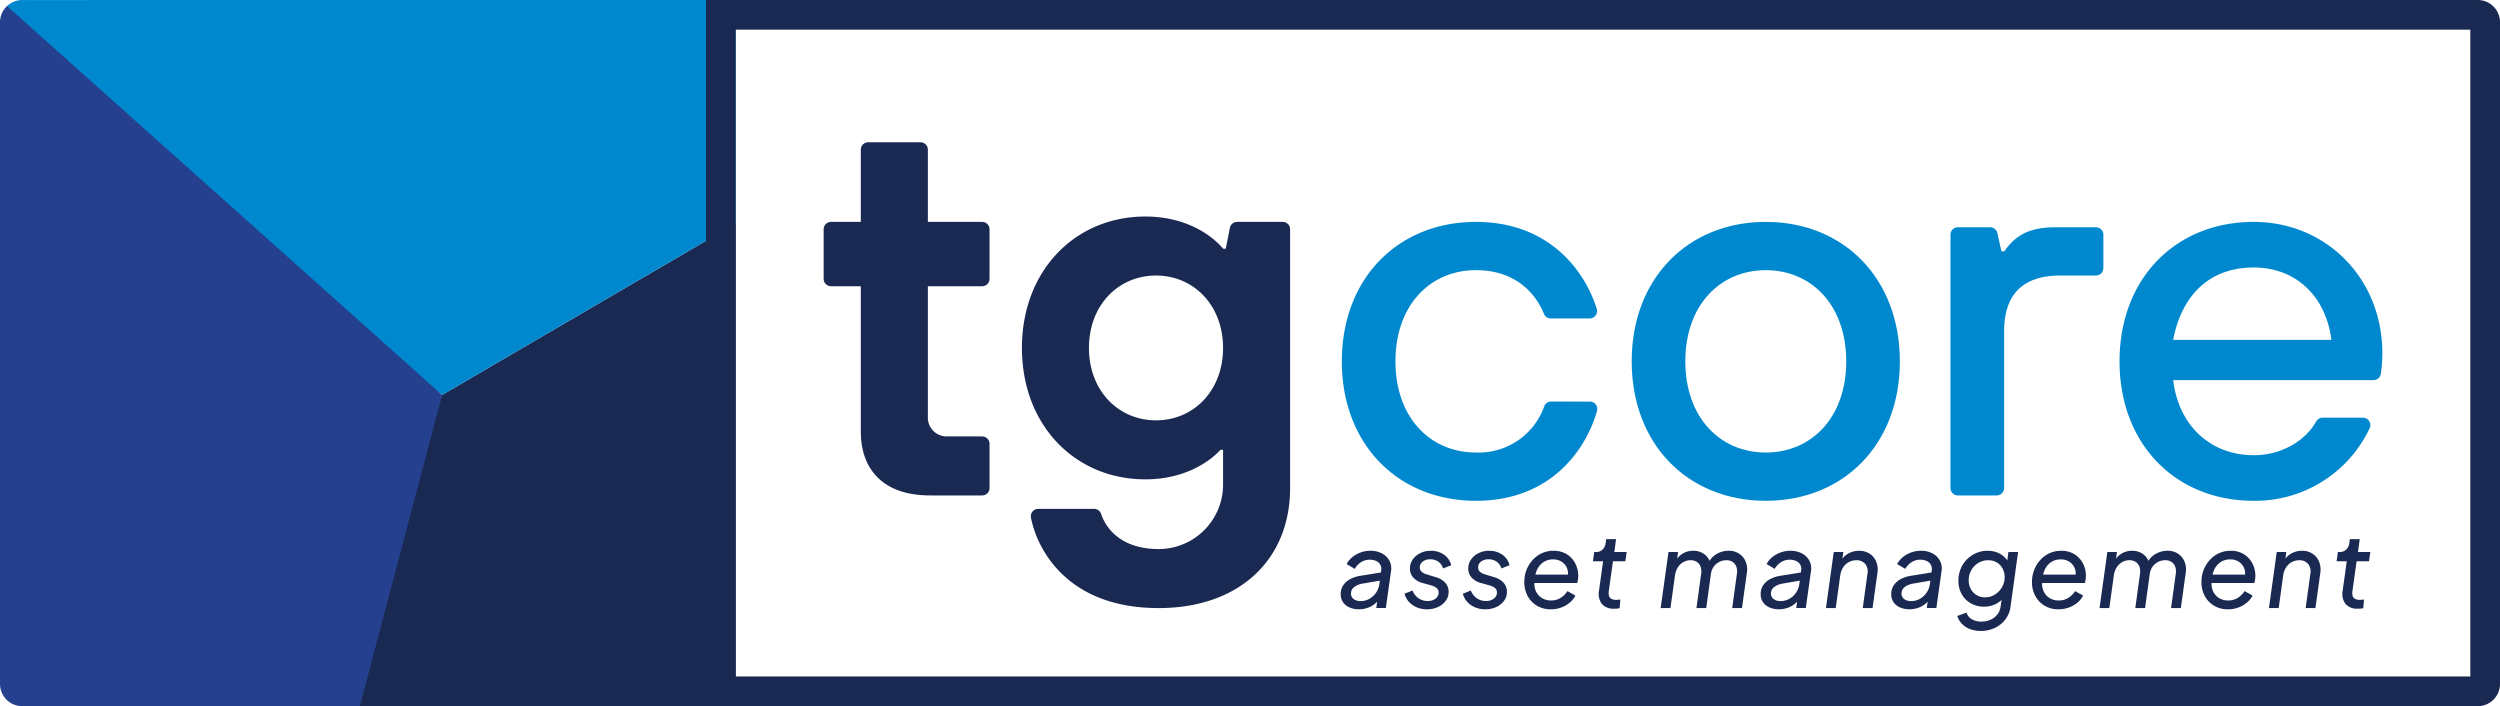
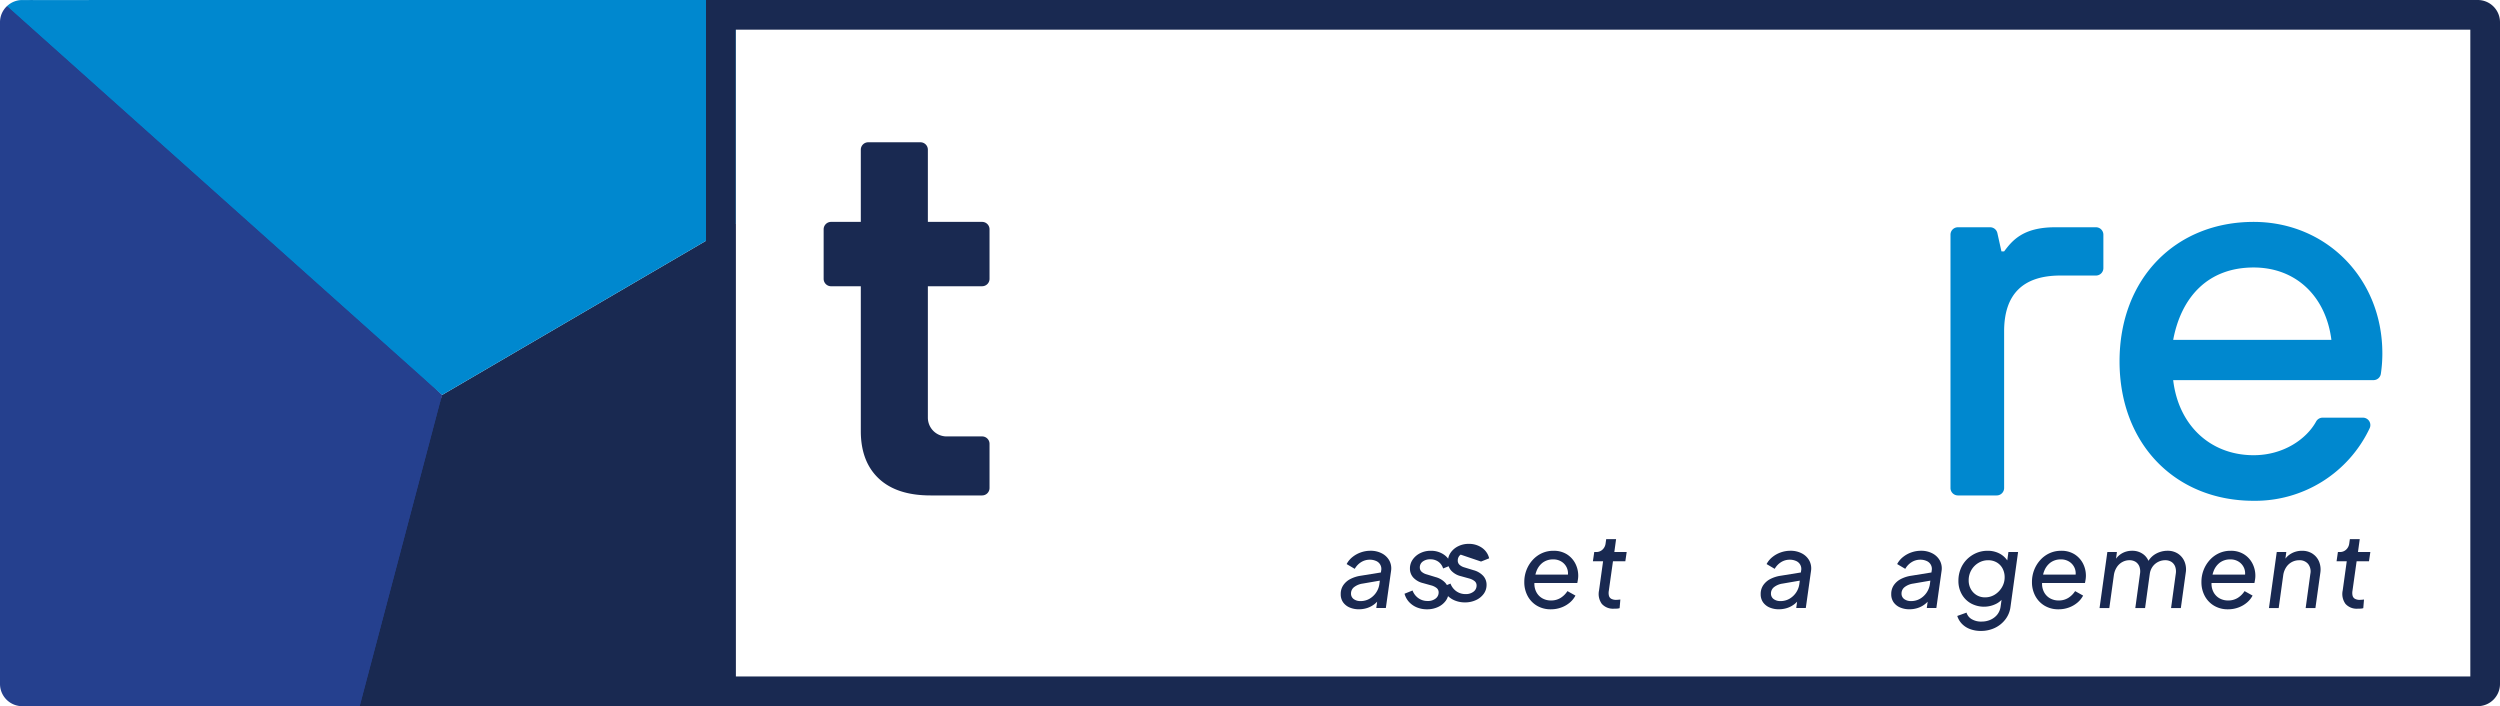
<svg xmlns="http://www.w3.org/2000/svg" width="481.044" height="135.88" viewBox="0 0 481.044 135.88">
  <g id="logo-tgcore" transform="translate(-3534.274 -2331.476)">
    <path id="Caminho_207" data-name="Caminho 207" d="M344.837,1904.361l9.473-59.87-78.83-76.005-4.874,1.184,65.159,134.692Z" transform="translate(3265 562.993)" fill="#25408e" />
    <path id="Caminho_208" data-name="Caminho 208" d="M354.311,1844.492l56.52-33.012v92.882H338.478Z" transform="translate(3265 562.993)" fill="#192951" />
    <path id="Caminho_540" data-name="Caminho 540" d="M410.832,1768.486v42.994l-56.52,33.013-83.71-74.818.005,0a4.25,4.25,0,0,1,2.95-1.185Z" transform="translate(3265 562.993)" fill="#0088cf" />
    <path id="Caminho_541" data-name="Caminho 541" d="M354.311,1844.493l-15.833,59.87H273.556a4.283,4.283,0,0,1-4.282-4.282V1772.768a4.25,4.25,0,0,1,1.327-3.093l0-.005Z" transform="translate(3265 562.993)" fill="#25408e" />
    <path id="Caminho_542" data-name="Caminho 542" d="M746.036,1768.483H405.122v135.878H746.036a4.282,4.282,0,0,0,4.282-4.282V1772.765a4.282,4.282,0,0,0-4.282-4.282m-1.428,130.169H410.831v-124.46H744.608Z" transform="translate(3265 562.993)" fill="#192951" />
    <path id="Caminho_543" data-name="Caminho 543" d="M459.677,1822.136v-9.53a1.427,1.427,0,0,0-1.427-1.427H447.812v-13.892a1.427,1.427,0,0,0-1.427-1.427H436.336a1.427,1.427,0,0,0-1.427,1.427v13.892h-5.723a1.427,1.427,0,0,0-1.428,1.427v9.53a1.427,1.427,0,0,0,1.428,1.427h5.723v27.865q0,5.882,3.459,9.135t9.957,3.249h9.925a1.427,1.427,0,0,0,1.427-1.427v-8.5a1.427,1.427,0,0,0-1.427-1.427h-6.827a3.611,3.611,0,0,1-3.611-3.611v-25.287H458.25a1.427,1.427,0,0,0,1.427-1.427" transform="translate(3265 562.993)" fill="#192951" />
-     <path id="Caminho_544" data-name="Caminho 544" d="M491.71,1849.363c-7.222,0-12.9-5.675-12.9-13.93s5.675-13.93,12.9-13.93,12.9,5.676,12.9,13.93-5.676,13.93-12.9,13.93m15.619-38.184a1.428,1.428,0,0,0-1.4,1.148l-.8,4.014h-.514s-4.644-6.194-14.968-6.194c-13.416,0-23.735,10.324-23.735,25.286s10.319,25.287,23.735,25.287c9.805,0,14.449-5.681,14.449-5.681h.519v6.681a12.4,12.4,0,0,1-12.354,12.411c-7.326.011-10.194-4.029-11.115-6.749a1.427,1.427,0,0,0-1.345-.987H469.05a1.426,1.426,0,0,0-1.4,1.686c.989,5.3,6.326,17.407,24.584,17.407,15.476,0,25.281-9.292,25.281-23.117v-49.765a1.427,1.427,0,0,0-1.427-1.427Z" transform="translate(3265 562.993)" fill="#192951" />
-     <path id="Caminho_545" data-name="Caminho 545" d="M575.19,1845.753a1.426,1.426,0,0,1,1.377,1.81c-2.172,7.581-8.985,17.282-23.3,17.282-14.964,0-25.8-10.836-25.8-26.832s10.837-26.832,25.8-26.832c14.224,0,21.042,9.585,23.255,16.745a1.423,1.423,0,0,1-1.369,1.831h-7.48a1.424,1.424,0,0,1-1.32-.891c-1.762-4.329-5.843-8.4-13.086-8.4-8.772,0-15.481,6.708-15.481,17.544s6.709,17.545,15.481,17.545a13.367,13.367,0,0,0,13.137-8.869,1.41,1.41,0,0,1,1.339-.936Z" transform="translate(3265 562.993)" fill="#0088cf" />
-     <path id="Caminho_546" data-name="Caminho 546" d="M624.522,1838.013c0-10.836-6.708-17.544-15.481-17.544s-15.48,6.708-15.48,17.544,6.708,17.544,15.48,17.544,15.481-6.708,15.481-17.544m-41.281,0c0-16,10.836-26.833,25.8-26.833s25.8,10.837,25.8,26.833-10.836,26.832-25.8,26.832-25.8-10.836-25.8-26.832" transform="translate(3265 562.993)" fill="#0088cf" />
    <path id="Caminho_547" data-name="Caminho 547" d="M646.01,1812.213h6.2a1.426,1.426,0,0,1,1.393,1.118l.784,3.526h.516c1.548-2.064,3.612-4.644,9.8-4.644h7.86A1.427,1.427,0,0,1,674,1813.64v6.434a1.427,1.427,0,0,1-1.428,1.427H665.74c-7.225,0-10.837,3.612-10.837,10.733v30.152a1.427,1.427,0,0,1-1.427,1.427H646.01a1.428,1.428,0,0,1-1.427-1.427V1813.64a1.428,1.428,0,0,1,1.427-1.427" transform="translate(3265 562.993)" fill="#0088cf" />
    <path id="Caminho_548" data-name="Caminho 548" d="M717.876,1833.885c-1.032-8.256-6.708-13.932-14.964-13.932-8.772,0-13.932,5.676-15.48,13.932Zm6.069,14.964a1.429,1.429,0,0,1,1.275,2.072,24.358,24.358,0,0,1-22.308,13.924c-14.964,0-25.8-10.836-25.8-26.832s10.836-26.833,25.8-26.833c13.932,0,24.768,10.837,24.768,25.285a26.523,26.523,0,0,1-.288,3.945,1.427,1.427,0,0,1-1.412,1.215H687.432c1.032,8.772,7.224,14.448,15.48,14.448,5.761,0,10.182-3.127,12.016-6.471a1.433,1.433,0,0,1,1.255-.753Z" transform="translate(3265 562.993)" fill="#0088cf" />
    <path id="Caminho_549" data-name="Caminho 549" d="M532.783,1883.7a3.391,3.391,0,0,1-1.711.44,2.131,2.131,0,0,1-1.33-.39,1.276,1.276,0,0,1-.509-1.07,1.524,1.524,0,0,1,.6-1.23,3.473,3.473,0,0,1,1.62-.671l3.327-.572-.087.653a3.877,3.877,0,0,1-1.91,2.84m2.38-8.741a4.593,4.593,0,0,0-2.17-.5,5.551,5.551,0,0,0-1.91.33,5.387,5.387,0,0,0-1.611.91,4.226,4.226,0,0,0-1.08,1.321l1.56.919a3.562,3.562,0,0,1,1.181-1.26,3.1,3.1,0,0,1,1.74-.5,2.867,2.867,0,0,1,1.15.23,1.652,1.652,0,0,1,1.01,1.89l-.045.337-3.855.624a6.3,6.3,0,0,0-2.05.649,3.652,3.652,0,0,0-1.351,1.2,2.97,2.97,0,0,0-.48,1.67,2.669,2.669,0,0,0,.48,1.63,2.961,2.961,0,0,0,1.27.98,4.448,4.448,0,0,0,1.73.33,5.148,5.148,0,0,0,1.621-.25,4.579,4.579,0,0,0,1.38-.73,4.743,4.743,0,0,0,.527-.481l-.167,1.221h1.84l1-7.1a3.189,3.189,0,0,0-.33-2.04,3.441,3.441,0,0,0-1.44-1.38" transform="translate(3265 562.993)" fill="#192951" />
    <path id="Caminho_550" data-name="Caminho 550" d="M543.033,1876.534a2.328,2.328,0,0,1,1.46-.431,2.62,2.62,0,0,1,1.53.451,2.458,2.458,0,0,1,.93,1.31l1.561-.62a3.419,3.419,0,0,0-1.391-2.031,4.328,4.328,0,0,0-2.55-.75,4.431,4.431,0,0,0-2.03.461,3.774,3.774,0,0,0-1.44,1.23,2.976,2.976,0,0,0-.531,1.73,2.538,2.538,0,0,0,.641,1.73,3.732,3.732,0,0,0,1.88,1.07l1.58.44a2.832,2.832,0,0,1,1.051.52,1.058,1.058,0,0,1,.37.84,1.451,1.451,0,0,1-.581,1.171,2.373,2.373,0,0,1-1.54.469,3,3,0,0,1-1.77-.54,3.117,3.117,0,0,1-1.13-1.479l-1.54.62a3.738,3.738,0,0,0,.86,1.58,4.188,4.188,0,0,0,1.51,1.05,5.041,5.041,0,0,0,1.95.37,4.913,4.913,0,0,0,2.13-.45,3.762,3.762,0,0,0,1.491-1.211,2.864,2.864,0,0,0,.54-1.7,2.539,2.539,0,0,0-.65-1.749,3.912,3.912,0,0,0-1.871-1.091l-1.7-.52a2.408,2.408,0,0,1-.99-.52,1.093,1.093,0,0,1-.33-.82,1.359,1.359,0,0,1,.56-1.13" transform="translate(3265 562.993)" fill="#192951" />
-     <path id="Caminho_551" data-name="Caminho 551" d="M554.255,1876.534a2.328,2.328,0,0,1,1.46-.431,2.622,2.622,0,0,1,1.53.451,2.458,2.458,0,0,1,.93,1.31l1.56-.62a3.414,3.414,0,0,0-1.39-2.031,4.332,4.332,0,0,0-2.55-.75,4.428,4.428,0,0,0-2.03.461,3.76,3.76,0,0,0-1.44,1.23,2.975,2.975,0,0,0-.53,1.73,2.541,2.541,0,0,0,.639,1.73,3.732,3.732,0,0,0,1.88,1.07l1.581.44a2.827,2.827,0,0,1,1.05.52,1.061,1.061,0,0,1,.37.84,1.448,1.448,0,0,1-.581,1.171,2.37,2.37,0,0,1-1.539.469,3.008,3.008,0,0,1-1.771-.54,3.117,3.117,0,0,1-1.13-1.479l-1.54.62a3.749,3.749,0,0,0,.86,1.58,4.191,4.191,0,0,0,1.511,1.05,5.039,5.039,0,0,0,1.949.37,4.921,4.921,0,0,0,2.131-.45,3.769,3.769,0,0,0,1.491-1.211,2.87,2.87,0,0,0,.539-1.7,2.539,2.539,0,0,0-.65-1.749,3.913,3.913,0,0,0-1.87-1.091l-1.7-.52a2.414,2.414,0,0,1-.99-.52,1.093,1.093,0,0,1-.33-.82,1.356,1.356,0,0,1,.56-1.13" transform="translate(3265 562.993)" fill="#192951" />
+     <path id="Caminho_551" data-name="Caminho 551" d="M554.255,1876.534l1.56-.62a3.414,3.414,0,0,0-1.39-2.031,4.332,4.332,0,0,0-2.55-.75,4.428,4.428,0,0,0-2.03.461,3.76,3.76,0,0,0-1.44,1.23,2.975,2.975,0,0,0-.53,1.73,2.541,2.541,0,0,0,.639,1.73,3.732,3.732,0,0,0,1.88,1.07l1.581.44a2.827,2.827,0,0,1,1.05.52,1.061,1.061,0,0,1,.37.84,1.448,1.448,0,0,1-.581,1.171,2.37,2.37,0,0,1-1.539.469,3.008,3.008,0,0,1-1.771-.54,3.117,3.117,0,0,1-1.13-1.479l-1.54.62a3.749,3.749,0,0,0,.86,1.58,4.191,4.191,0,0,0,1.511,1.05,5.039,5.039,0,0,0,1.949.37,4.921,4.921,0,0,0,2.131-.45,3.769,3.769,0,0,0,1.491-1.211,2.87,2.87,0,0,0,.539-1.7,2.539,2.539,0,0,0-.65-1.749,3.913,3.913,0,0,0-1.87-1.091l-1.7-.52a2.414,2.414,0,0,1-.99-.52,1.093,1.093,0,0,1-.33-.82,1.356,1.356,0,0,1,.56-1.13" transform="translate(3265 562.993)" fill="#192951" />
    <path id="Caminho_552" data-name="Caminho 552" d="M564.925,1878.363a3.644,3.644,0,0,1,1.221-1.64,3.281,3.281,0,0,1,2.01-.6,2.863,2.863,0,0,1,1.669.49,2.643,2.643,0,0,1,1.149,2.43h-6.259a5.443,5.443,0,0,1,.21-.68m5.851-3.22a4.724,4.724,0,0,0-2.6-.68,5.245,5.245,0,0,0-2.22.47,5.457,5.457,0,0,0-1.78,1.31,6.16,6.16,0,0,0-1.18,1.92,6.292,6.292,0,0,0-.42,2.3,5.557,5.557,0,0,0,.65,2.711,4.8,4.8,0,0,0,1.8,1.87,5.111,5.111,0,0,0,2.65.68,5.752,5.752,0,0,0,2.021-.35,5.38,5.38,0,0,0,1.64-.95,4.432,4.432,0,0,0,1.08-1.341l-1.541-.859a4.234,4.234,0,0,1-1.29,1.29,3.406,3.406,0,0,1-1.89.51,3.306,3.306,0,0,1-1.6-.39,2.927,2.927,0,0,1-1.15-1.131,3.4,3.4,0,0,1-.43-1.74c0-.034,0-.065,0-.1h8.257q.06-.279.119-.66a4.625,4.625,0,0,0,.061-.719,5.118,5.118,0,0,0-.56-2.371,4.545,4.545,0,0,0-1.62-1.77" transform="translate(3265 562.993)" fill="#192951" />
    <path id="Caminho_553" data-name="Caminho 553" d="M580.237,1872.223h-1.9l-.12.84a1.915,1.915,0,0,1-.6,1.18,1.736,1.736,0,0,1-1.221.46h-.36l-.259,1.78h1.96l-.781,5.621a3.239,3.239,0,0,0,.54,2.58,2.886,2.886,0,0,0,2.361.92c.12,0,.283,0,.49-.01a2.2,2.2,0,0,0,.57-.09l.14-1.66-.39.04c-.14.013-.27.02-.39.02a1.876,1.876,0,0,1-.98-.21.957.957,0,0,1-.44-.6,2.353,2.353,0,0,1-.02-.93l.8-5.681h2.38l.26-1.78H579.9Z" transform="translate(3265 562.993)" fill="#192951" />
-     <path id="Caminho_554" data-name="Caminho 554" d="M603.879,1875a3.581,3.581,0,0,0-1.98-.54,4.584,4.584,0,0,0-2.331.63,3.907,3.907,0,0,0-1.341,1.309,3.072,3.072,0,0,0-.959-1.239,3.49,3.49,0,0,0-2.189-.7,3.89,3.89,0,0,0-1.971.51,3.611,3.611,0,0,0-1.118,1.014l.168-1.284h-1.84l-1.5,10.782H590.7l.881-6.361a3.8,3.8,0,0,1,.56-1.5,2.957,2.957,0,0,1,1.059-.991,2.8,2.8,0,0,1,1.361-.35,2.168,2.168,0,0,1,1.21.32,1.866,1.866,0,0,1,.721.91,2.776,2.776,0,0,1,.109,1.41l-.9,6.562h1.88l.9-6.542a3.139,3.139,0,0,1,.551-1.43,2.928,2.928,0,0,1,1.069-.91,2.97,2.97,0,0,1,1.341-.32,2.172,2.172,0,0,1,1.21.32,1.87,1.87,0,0,1,.72.91,2.766,2.766,0,0,1,.109,1.41l-.9,6.562h1.88l.94-6.782a3.914,3.914,0,0,0-.25-2.2,3.38,3.38,0,0,0-1.27-1.5" transform="translate(3265 562.993)" fill="#192951" />
    <path id="Caminho_555" data-name="Caminho 555" d="M613.589,1883.7a3.389,3.389,0,0,1-1.709.44,2.13,2.13,0,0,1-1.331-.39,1.274,1.274,0,0,1-.51-1.07,1.524,1.524,0,0,1,.6-1.23,3.482,3.482,0,0,1,1.62-.671l3.327-.572-.086.653a3.882,3.882,0,0,1-1.911,2.84m2.38-8.741a4.593,4.593,0,0,0-2.17-.5,5.56,5.56,0,0,0-1.91.33,5.38,5.38,0,0,0-1.61.91,4.217,4.217,0,0,0-1.081,1.321l1.561.919a3.56,3.56,0,0,1,1.18-1.26,3.1,3.1,0,0,1,1.741-.5,2.867,2.867,0,0,1,1.15.23,1.652,1.652,0,0,1,1.01,1.89l-.045.337-3.856.624a6.308,6.308,0,0,0-2.05.649,3.656,3.656,0,0,0-1.35,1.2,2.97,2.97,0,0,0-.48,1.67,2.669,2.669,0,0,0,.48,1.63,2.961,2.961,0,0,0,1.27.98,4.441,4.441,0,0,0,1.73.33,5.146,5.146,0,0,0,1.62-.25,4.585,4.585,0,0,0,1.381-.73,4.652,4.652,0,0,0,.527-.481l-.167,1.221h1.84l1-7.1a3.2,3.2,0,0,0-.33-2.04,3.437,3.437,0,0,0-1.441-1.38" transform="translate(3265 562.993)" fill="#192951" />
-     <path id="Caminho_556" data-name="Caminho 556" d="M629.021,1875.023a3.657,3.657,0,0,0-2.04-.56,4.158,4.158,0,0,0-2.1.55,3.646,3.646,0,0,0-1.09.962l.17-1.272H622.12l-1.5,10.782h1.88l.88-6.361a3.733,3.733,0,0,1,.569-1.5,3.017,3.017,0,0,1,1.081-.99,2.97,2.97,0,0,1,1.43-.35,2.11,2.11,0,0,1,1.72.721,2.332,2.332,0,0,1,.421,1.919l-.9,6.562h1.88l.94-6.722a4.088,4.088,0,0,0-.229-2.21,3.331,3.331,0,0,0-1.271-1.53" transform="translate(3265 562.993)" fill="#192951" />
    <path id="Caminho_557" data-name="Caminho 557" d="M638.713,1883.7a3.4,3.4,0,0,1-1.711.44,2.129,2.129,0,0,1-1.33-.39,1.272,1.272,0,0,1-.511-1.07,1.526,1.526,0,0,1,.6-1.23,3.481,3.481,0,0,1,1.622-.671l3.325-.572-.086.653a3.88,3.88,0,0,1-1.909,2.84m2.38-8.741a4.6,4.6,0,0,0-2.171-.5,5.542,5.542,0,0,0-1.909.33,5.391,5.391,0,0,0-1.612.91,4.227,4.227,0,0,0-1.08,1.321l1.56.919a3.563,3.563,0,0,1,1.181-1.26,3.093,3.093,0,0,1,1.74-.5,2.852,2.852,0,0,1,1.149.23,1.65,1.65,0,0,1,1.012,1.89l-.046.337-3.855.624a6.307,6.307,0,0,0-2.051.649,3.672,3.672,0,0,0-1.35,1.2,2.97,2.97,0,0,0-.479,1.67,2.669,2.669,0,0,0,.479,1.63,2.964,2.964,0,0,0,1.271.98,4.436,4.436,0,0,0,1.729.33,5.133,5.133,0,0,0,1.62-.25,4.485,4.485,0,0,0,1.907-1.211l-.167,1.221h1.841l1-7.1a3.189,3.189,0,0,0-.33-2.04,3.432,3.432,0,0,0-1.439-1.38" transform="translate(3265 562.993)" fill="#192951" />
    <path id="Caminho_558" data-name="Caminho 558" d="M653.134,1882.884a3.493,3.493,0,0,1-1.911.54,3.045,3.045,0,0,1-1.61-.43,3.094,3.094,0,0,1-1.12-1.17,3.371,3.371,0,0,1-.41-1.661,3.878,3.878,0,0,1,.51-1.98,3.814,3.814,0,0,1,1.37-1.39,3.584,3.584,0,0,1,1.86-.51,3.23,3.23,0,0,1,1.66.42,2.924,2.924,0,0,1,1.121,1.17,3.548,3.548,0,0,1,.4,1.691,3.72,3.72,0,0,1-.511,1.9,4.08,4.08,0,0,1-1.359,1.42m2.375-6.567a4.169,4.169,0,0,0-1.4-1.274,4.813,4.813,0,0,0-2.38-.58,5.441,5.441,0,0,0-2.221.45,5.77,5.77,0,0,0-1.791,1.23,5.48,5.48,0,0,0-1.189,1.83,6,6,0,0,0-.42,2.25,5.127,5.127,0,0,0,.65,2.61,4.614,4.614,0,0,0,1.77,1.761,5.245,5.245,0,0,0,4.87.06,4.077,4.077,0,0,0,1.009-.743l-.178,1.273a3.135,3.135,0,0,1-.68,1.6,3.508,3.508,0,0,1-1.311.969,4.091,4.091,0,0,1-1.63.33,3.517,3.517,0,0,1-2.01-.5,2.183,2.183,0,0,1-.93-1.22l-1.78.64a3.79,3.79,0,0,0,.87,1.491,4.2,4.2,0,0,0,1.551,1.019,5.73,5.73,0,0,0,2.119.371,6.149,6.149,0,0,0,2.69-.58,5.523,5.523,0,0,0,2.02-1.631,4.942,4.942,0,0,0,.991-2.43l1.46-10.541h-1.86Z" transform="translate(3265 562.993)" fill="#192951" />
    <path id="Caminho_559" data-name="Caminho 559" d="M662.614,1878.363a3.651,3.651,0,0,1,1.221-1.64,3.281,3.281,0,0,1,2.01-.6,2.86,2.86,0,0,1,1.669.49,2.674,2.674,0,0,1,1.011,1.31,2.638,2.638,0,0,1,.138,1.12H662.4a5.622,5.622,0,0,1,.21-.68m5.851-3.22a4.722,4.722,0,0,0-2.6-.68,5.249,5.249,0,0,0-2.22.47,5.456,5.456,0,0,0-1.78,1.31,6.158,6.158,0,0,0-1.18,1.92,6.291,6.291,0,0,0-.42,2.3,5.568,5.568,0,0,0,.65,2.711,4.809,4.809,0,0,0,1.8,1.87,5.112,5.112,0,0,0,2.65.68,5.752,5.752,0,0,0,2.021-.35,5.381,5.381,0,0,0,1.64-.95,4.432,4.432,0,0,0,1.08-1.341l-1.54-.859a4.248,4.248,0,0,1-1.291,1.29,3.405,3.405,0,0,1-1.889.51,3.3,3.3,0,0,1-1.6-.39,2.923,2.923,0,0,1-1.151-1.131,3.407,3.407,0,0,1-.429-1.74c0-.034,0-.065,0-.1h8.256q.06-.279.12-.66a4.619,4.619,0,0,0,.06-.719,5.118,5.118,0,0,0-.56-2.371,4.545,4.545,0,0,0-1.62-1.77" transform="translate(3265 562.993)" fill="#192951" />
    <path id="Caminho_560" data-name="Caminho 560" d="M688.327,1875a3.58,3.58,0,0,0-1.98-.54,4.578,4.578,0,0,0-2.33.63,3.9,3.9,0,0,0-1.342,1.309,3.072,3.072,0,0,0-.959-1.239,3.491,3.491,0,0,0-2.19-.7,3.888,3.888,0,0,0-1.97.51,3.61,3.61,0,0,0-1.118,1.014l.167-1.284h-1.84l-1.5,10.782h1.879l.881-6.361a3.773,3.773,0,0,1,.56-1.5,2.952,2.952,0,0,1,1.06-.991,2.794,2.794,0,0,1,1.36-.35,2.17,2.17,0,0,1,1.21.32,1.87,1.87,0,0,1,.72.91,2.764,2.764,0,0,1,.11,1.41l-.9,6.562h1.88l.9-6.542a3.161,3.161,0,0,1,.55-1.43,2.989,2.989,0,0,1,2.411-1.23,2.165,2.165,0,0,1,1.209.32,1.866,1.866,0,0,1,.721.91,2.764,2.764,0,0,1,.11,1.41l-.9,6.562h1.88l.94-6.782a3.923,3.923,0,0,0-.25-2.2,3.38,3.38,0,0,0-1.27-1.5" transform="translate(3265 562.993)" fill="#192951" />
    <path id="Caminho_561" data-name="Caminho 561" d="M695.217,1878.363a3.652,3.652,0,0,1,1.221-1.64,3.284,3.284,0,0,1,2.01-.6,2.863,2.863,0,0,1,1.67.49,2.671,2.671,0,0,1,1.01,1.31,2.636,2.636,0,0,1,.137,1.12h-6.258a5.612,5.612,0,0,1,.21-.68m5.851-3.22a4.722,4.722,0,0,0-2.6-.68,5.244,5.244,0,0,0-2.219.47,5.45,5.45,0,0,0-1.781,1.31,6.178,6.178,0,0,0-1.18,1.92,6.291,6.291,0,0,0-.419,2.3,5.567,5.567,0,0,0,.649,2.711,4.809,4.809,0,0,0,1.8,1.87,5.113,5.113,0,0,0,2.651.68,5.755,5.755,0,0,0,2.02-.35,5.368,5.368,0,0,0,1.64-.95,4.451,4.451,0,0,0,1.081-1.341l-1.541-.859a4.261,4.261,0,0,1-1.291,1.29,3.405,3.405,0,0,1-1.889.51,3.3,3.3,0,0,1-1.6-.39,2.923,2.923,0,0,1-1.151-1.131,3.407,3.407,0,0,1-.43-1.74c0-.034,0-.065,0-.1h8.257q.06-.279.12-.66a4.612,4.612,0,0,0,.06-.719,5.105,5.105,0,0,0-.56-2.371,4.53,4.53,0,0,0-1.62-1.77" transform="translate(3265 562.993)" fill="#192951" />
    <path id="Caminho_562" data-name="Caminho 562" d="M714.25,1875.023a3.642,3.642,0,0,0-2.035-.56,4.137,4.137,0,0,0-2.1.55,3.627,3.627,0,0,0-1.088.962l.169-1.272h-1.836l-1.5,10.782h1.875l.878-6.361a3.734,3.734,0,0,1,.569-1.5,3.009,3.009,0,0,1,1.078-.99,2.959,2.959,0,0,1,1.427-.35,2.1,2.1,0,0,1,1.716.721,2.336,2.336,0,0,1,.42,1.919l-.9,6.562h1.876l.938-6.722a4.088,4.088,0,0,0-.23-2.21,3.323,3.323,0,0,0-1.267-1.53" transform="translate(3265 562.993)" fill="#192951" />
    <path id="Caminho_563" data-name="Caminho 563" d="M722.729,1876.483h2.38l.261-1.78h-2.38l.339-2.48h-1.9l-.119.84a1.916,1.916,0,0,1-.6,1.18,1.732,1.732,0,0,1-1.22.46h-.36l-.26,1.78h1.96l-.78,5.621a3.234,3.234,0,0,0,.54,2.58,2.886,2.886,0,0,0,2.361.92c.12,0,.283,0,.49-.01a2.167,2.167,0,0,0,.57-.09l.14-1.66c-.12.013-.251.027-.39.04s-.27.02-.39.02a1.876,1.876,0,0,1-.98-.21.962.962,0,0,1-.441-.6,2.39,2.39,0,0,1-.02-.93Z" transform="translate(3265 562.993)" fill="#192951" />
  </g>
</svg>